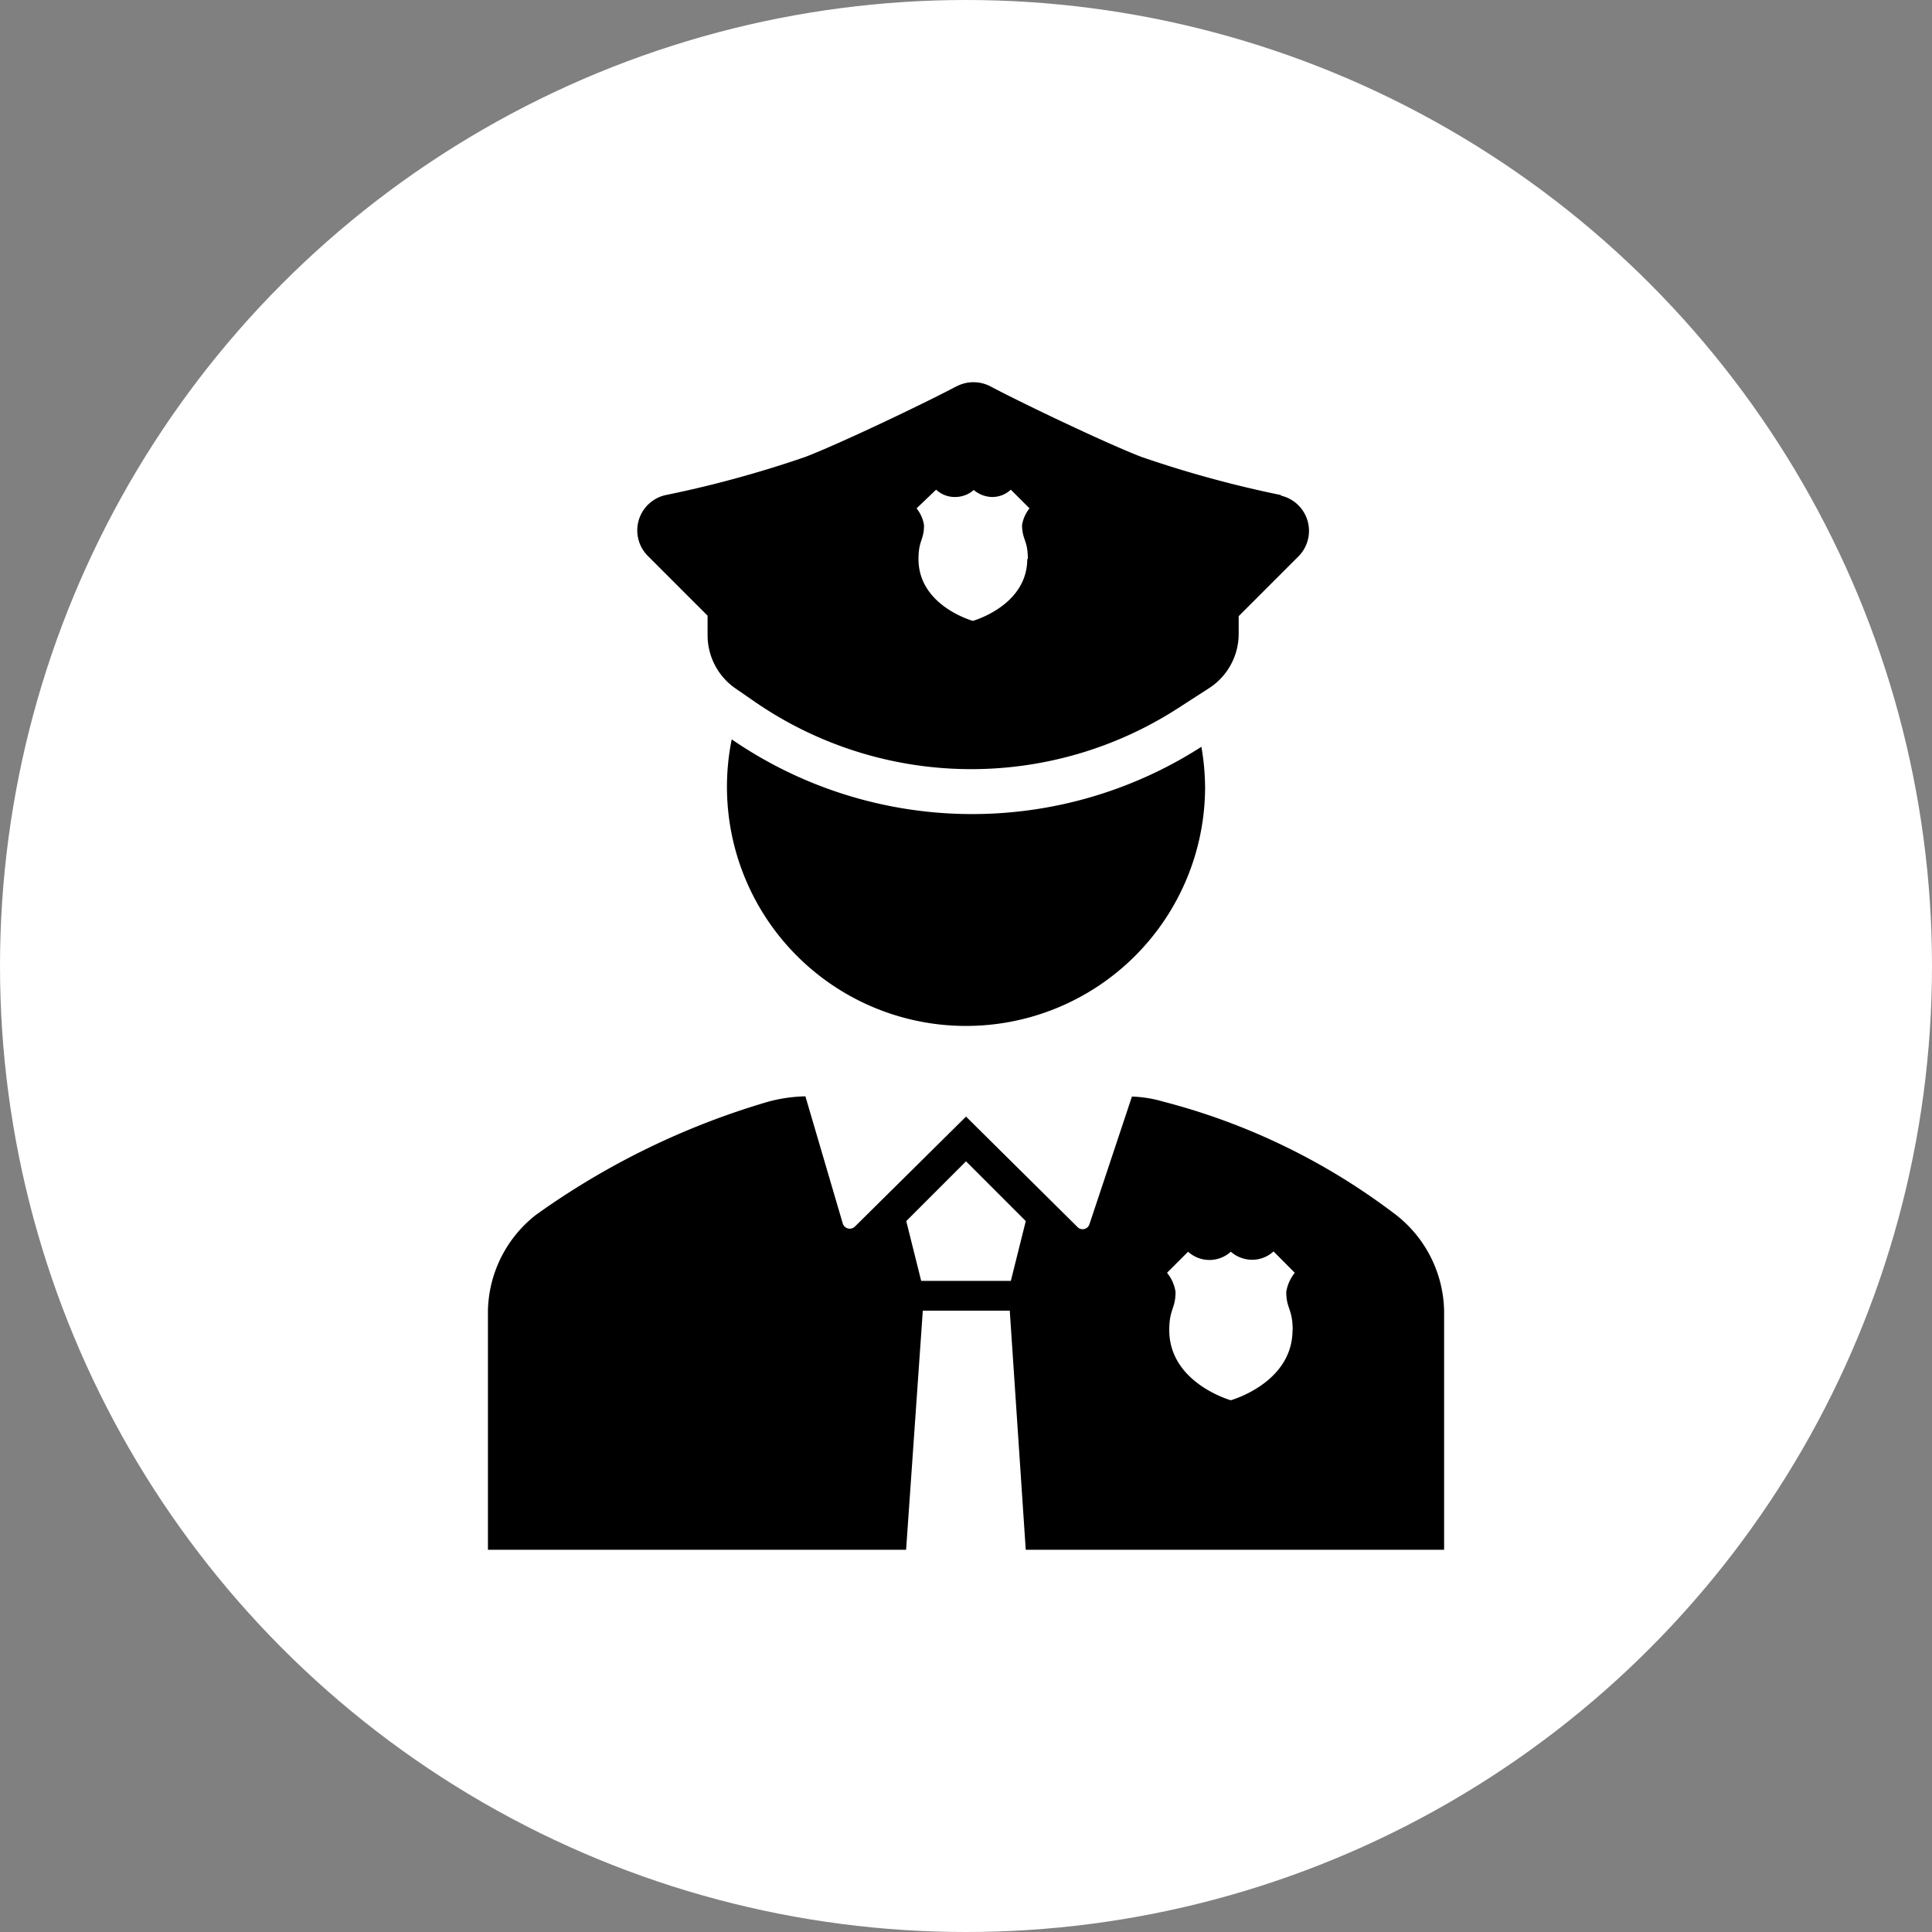
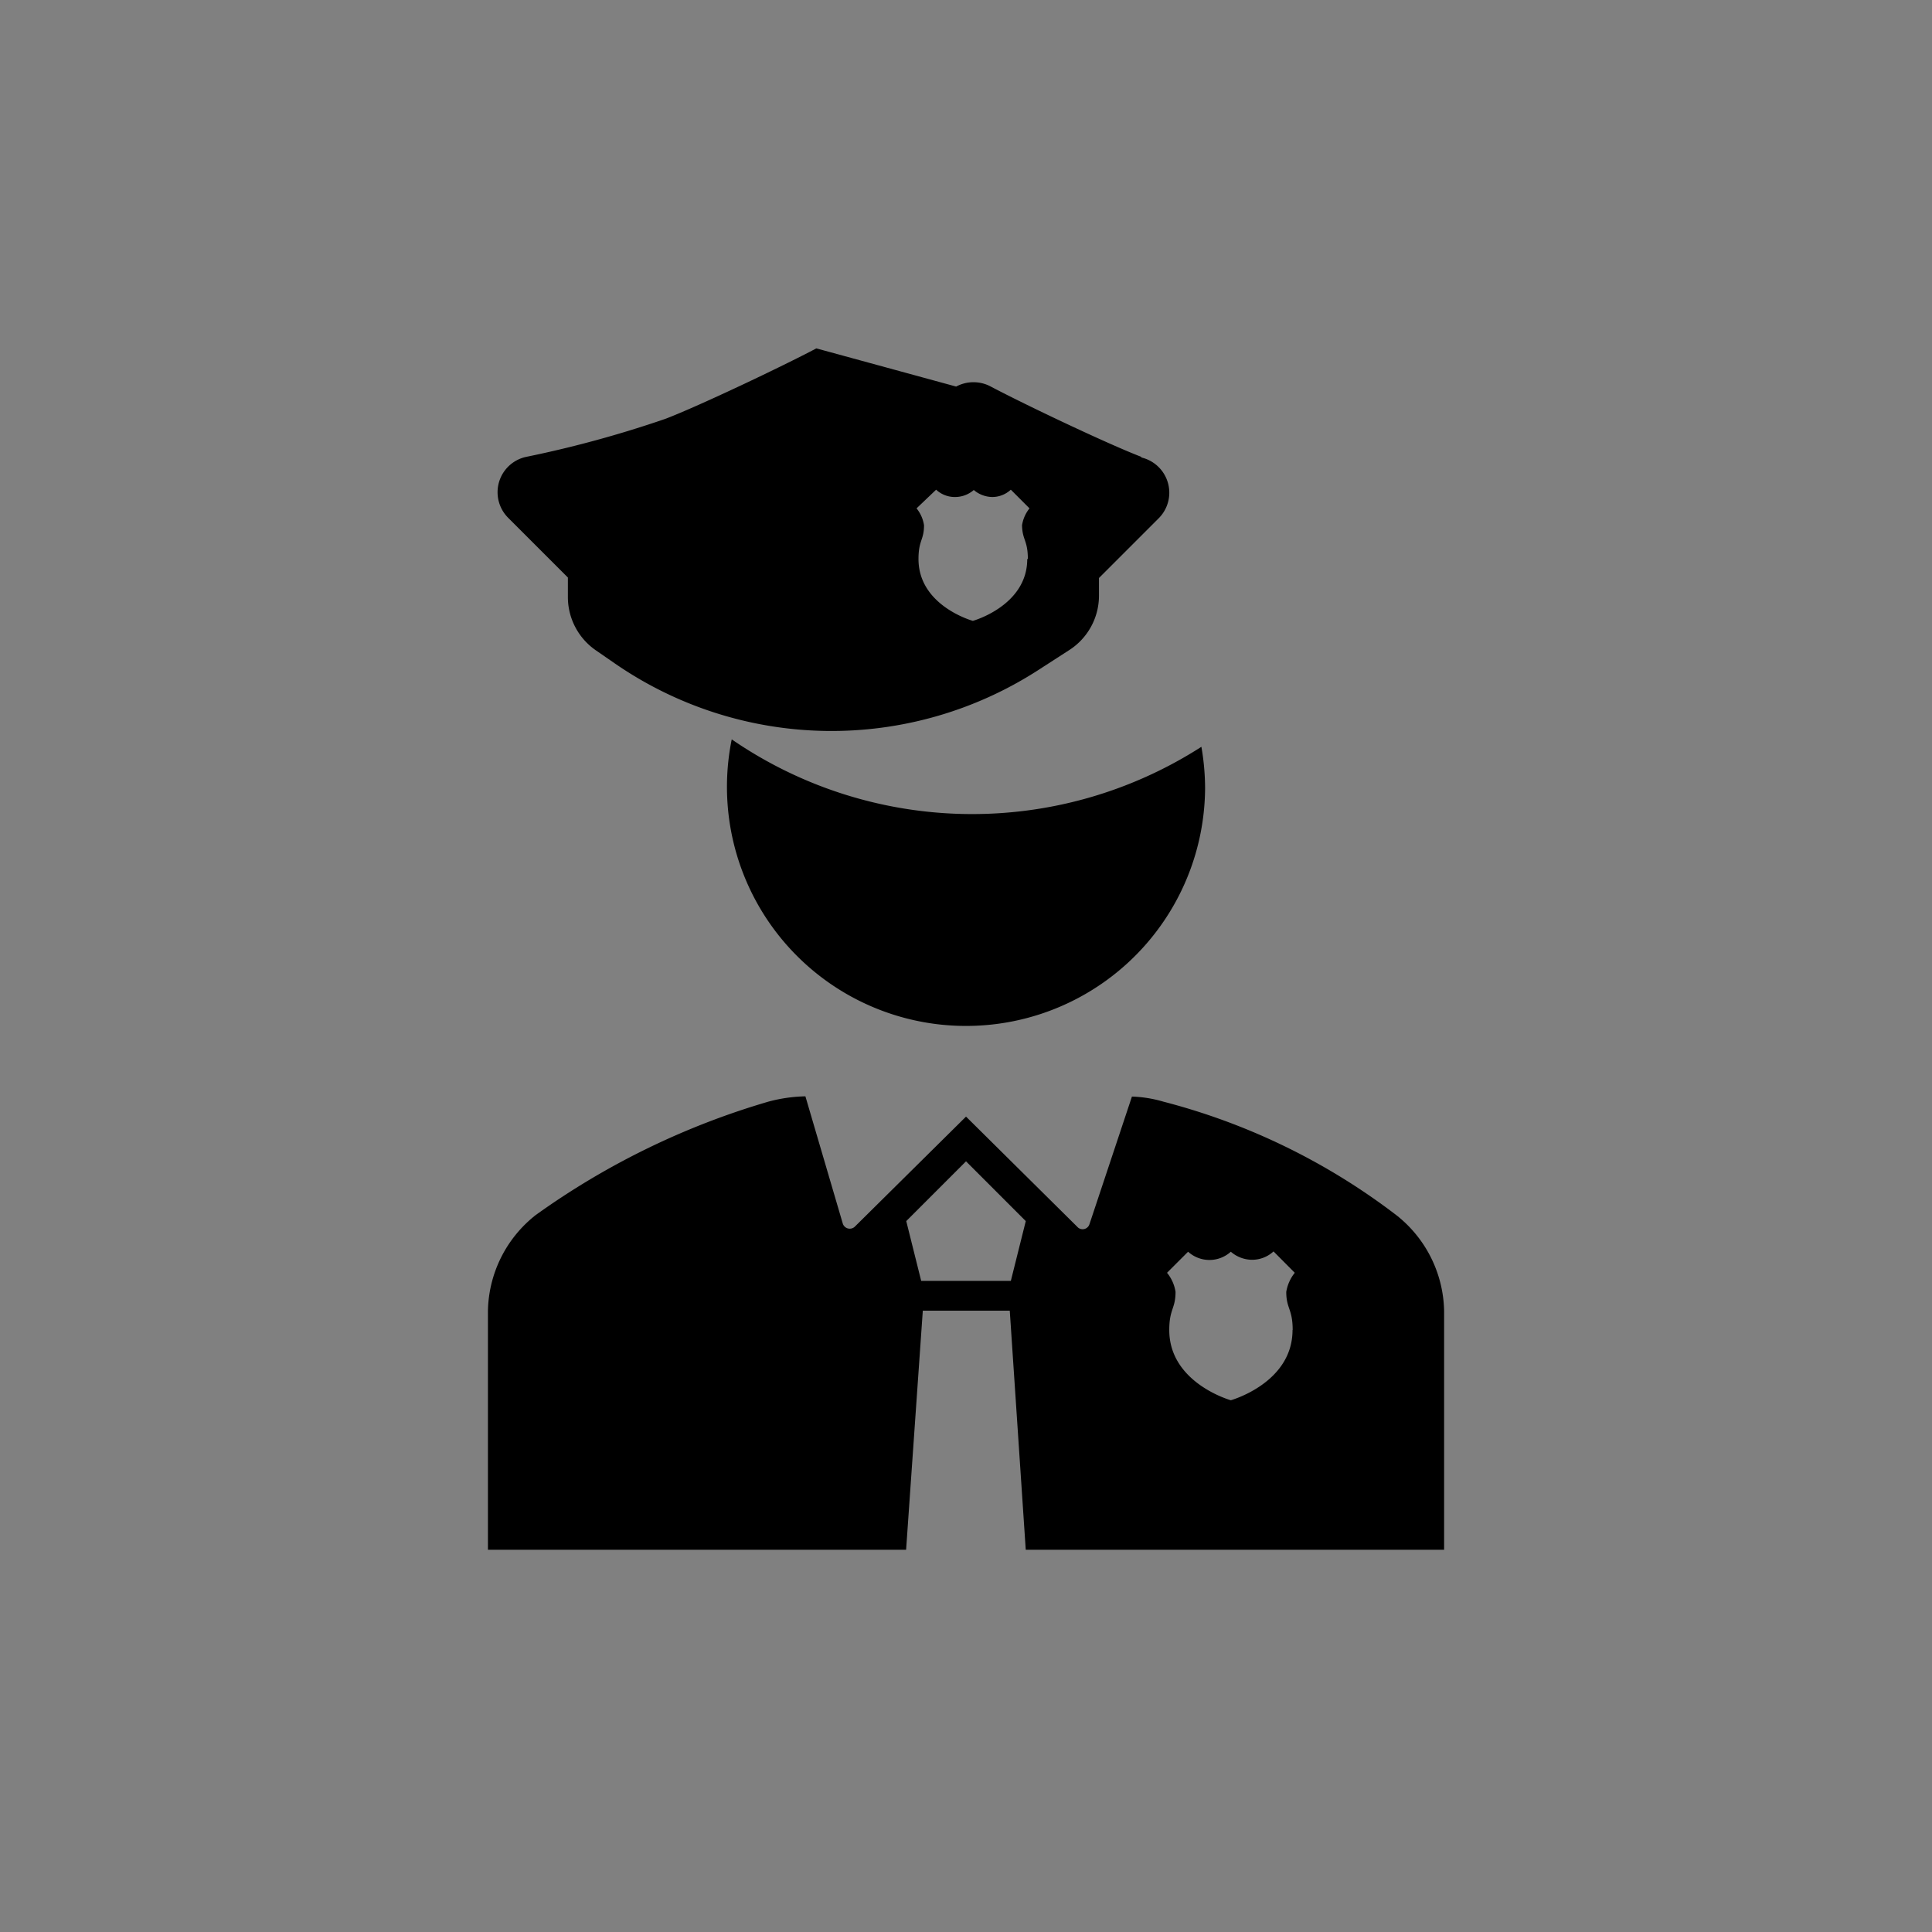
<svg xmlns="http://www.w3.org/2000/svg" id="Component_9_1" data-name="Component 9 – 1" width="81" height="81" viewBox="0 0 81 81">
  <rect x="0" y="0" width="81" height="81" fill="#808080" stroke="none" />
-   <circle id="Ellipse_29" data-name="Ellipse 29" cx="40.5" cy="40.5" r="40.5" fill="#fff" />
-   <path id="policemen" d="M120.936,80.892a1.321,1.321,0,0,1-.9.351,1.371,1.371,0,0,1-.89-.338,1.334,1.334,0,0,1-1.792,0l-.883.883a1.66,1.66,0,0,1,.357.8c0,.714-.263.714-.263,1.6,0,2.224,2.581,2.944,2.581,2.944s2.587-.72,2.587-2.944h.006c0-.89-.269-.89-.269-1.6a1.728,1.728,0,0,1,.357-.8Zm-12.892-3.777-2.506,2.506.626,2.506h3.759l.626-2.506Zm-6.734-2.725,1.566,5.331a.307.307,0,0,0,.52.119l4.648-4.6,4.661,4.617a.3.3,0,0,0,.514-.106L115,74.4a5.25,5.25,0,0,1,1.316.213,27.332,27.332,0,0,1,9.772,4.761,5.23,5.23,0,0,1,2,4.009V93.4h-17.54l-.67-10.023h-3.646l-.7,10.023H88V83.379a5.23,5.23,0,0,1,2-4.009,32.235,32.235,0,0,1,9.772-4.761,6.484,6.484,0,0,1,1.535-.219ZM98.221,59.424a17.786,17.786,0,0,0,19.691.312,10.28,10.28,0,0,1,.155,1.717,10.023,10.023,0,1,1-19.846-2.029Zm8.57-10.468-.821.783a1.482,1.482,0,0,1,.313.708c0,.626-.232.626-.232,1.416,0,1.967,2.28,2.593,2.28,2.593s2.28-.633,2.28-2.593h.025c0-.789-.232-.789-.244-1.416a1.515,1.515,0,0,1,.313-.708l-.783-.783a1.142,1.142,0,0,1-.764.307,1.218,1.218,0,0,1-.789-.294,1.187,1.187,0,0,1-.789.294,1.142,1.142,0,0,1-.789-.307Zm.839-4.323a1.537,1.537,0,0,1,1.453,0c1.422.752,4.911,2.412,6.321,2.951a46.565,46.565,0,0,0,5.857,1.6l-.025.019a1.516,1.516,0,0,1,.745,2.55l-2.506,2.506v.746a2.713,2.713,0,0,1-1.253,2.28l-1.3.839a15.986,15.986,0,0,1-17.734-.276l-.808-.558a2.712,2.712,0,0,1-1.171-2.23v-.821l-2.506-2.506a1.516,1.516,0,0,1,.745-2.55,46.565,46.565,0,0,0,5.857-1.6c1.409-.539,4.9-2.2,6.321-2.951Z" transform="translate(-67.543 -28.426)" fill-rule="evenodd" />
+   <path id="policemen" d="M120.936,80.892a1.321,1.321,0,0,1-.9.351,1.371,1.371,0,0,1-.89-.338,1.334,1.334,0,0,1-1.792,0l-.883.883a1.66,1.66,0,0,1,.357.8c0,.714-.263.714-.263,1.6,0,2.224,2.581,2.944,2.581,2.944s2.587-.72,2.587-2.944h.006c0-.89-.269-.89-.269-1.6a1.728,1.728,0,0,1,.357-.8Zm-12.892-3.777-2.506,2.506.626,2.506h3.759l.626-2.506Zm-6.734-2.725,1.566,5.331a.307.307,0,0,0,.52.119l4.648-4.6,4.661,4.617a.3.3,0,0,0,.514-.106L115,74.4a5.25,5.25,0,0,1,1.316.213,27.332,27.332,0,0,1,9.772,4.761,5.23,5.23,0,0,1,2,4.009V93.4h-17.54l-.67-10.023h-3.646l-.7,10.023H88V83.379a5.23,5.23,0,0,1,2-4.009,32.235,32.235,0,0,1,9.772-4.761,6.484,6.484,0,0,1,1.535-.219ZM98.221,59.424a17.786,17.786,0,0,0,19.691.312,10.28,10.28,0,0,1,.155,1.717,10.023,10.023,0,1,1-19.846-2.029Zm8.57-10.468-.821.783a1.482,1.482,0,0,1,.313.708c0,.626-.232.626-.232,1.416,0,1.967,2.28,2.593,2.28,2.593s2.28-.633,2.28-2.593h.025c0-.789-.232-.789-.244-1.416a1.515,1.515,0,0,1,.313-.708l-.783-.783a1.142,1.142,0,0,1-.764.307,1.218,1.218,0,0,1-.789-.294,1.187,1.187,0,0,1-.789.294,1.142,1.142,0,0,1-.789-.307Zm.839-4.323a1.537,1.537,0,0,1,1.453,0c1.422.752,4.911,2.412,6.321,2.951l-.025.019a1.516,1.516,0,0,1,.745,2.55l-2.506,2.506v.746a2.713,2.713,0,0,1-1.253,2.28l-1.3.839a15.986,15.986,0,0,1-17.734-.276l-.808-.558a2.712,2.712,0,0,1-1.171-2.23v-.821l-2.506-2.506a1.516,1.516,0,0,1,.745-2.55,46.565,46.565,0,0,0,5.857-1.6c1.409-.539,4.9-2.2,6.321-2.951Z" transform="translate(-67.543 -28.426)" fill-rule="evenodd" />
</svg>